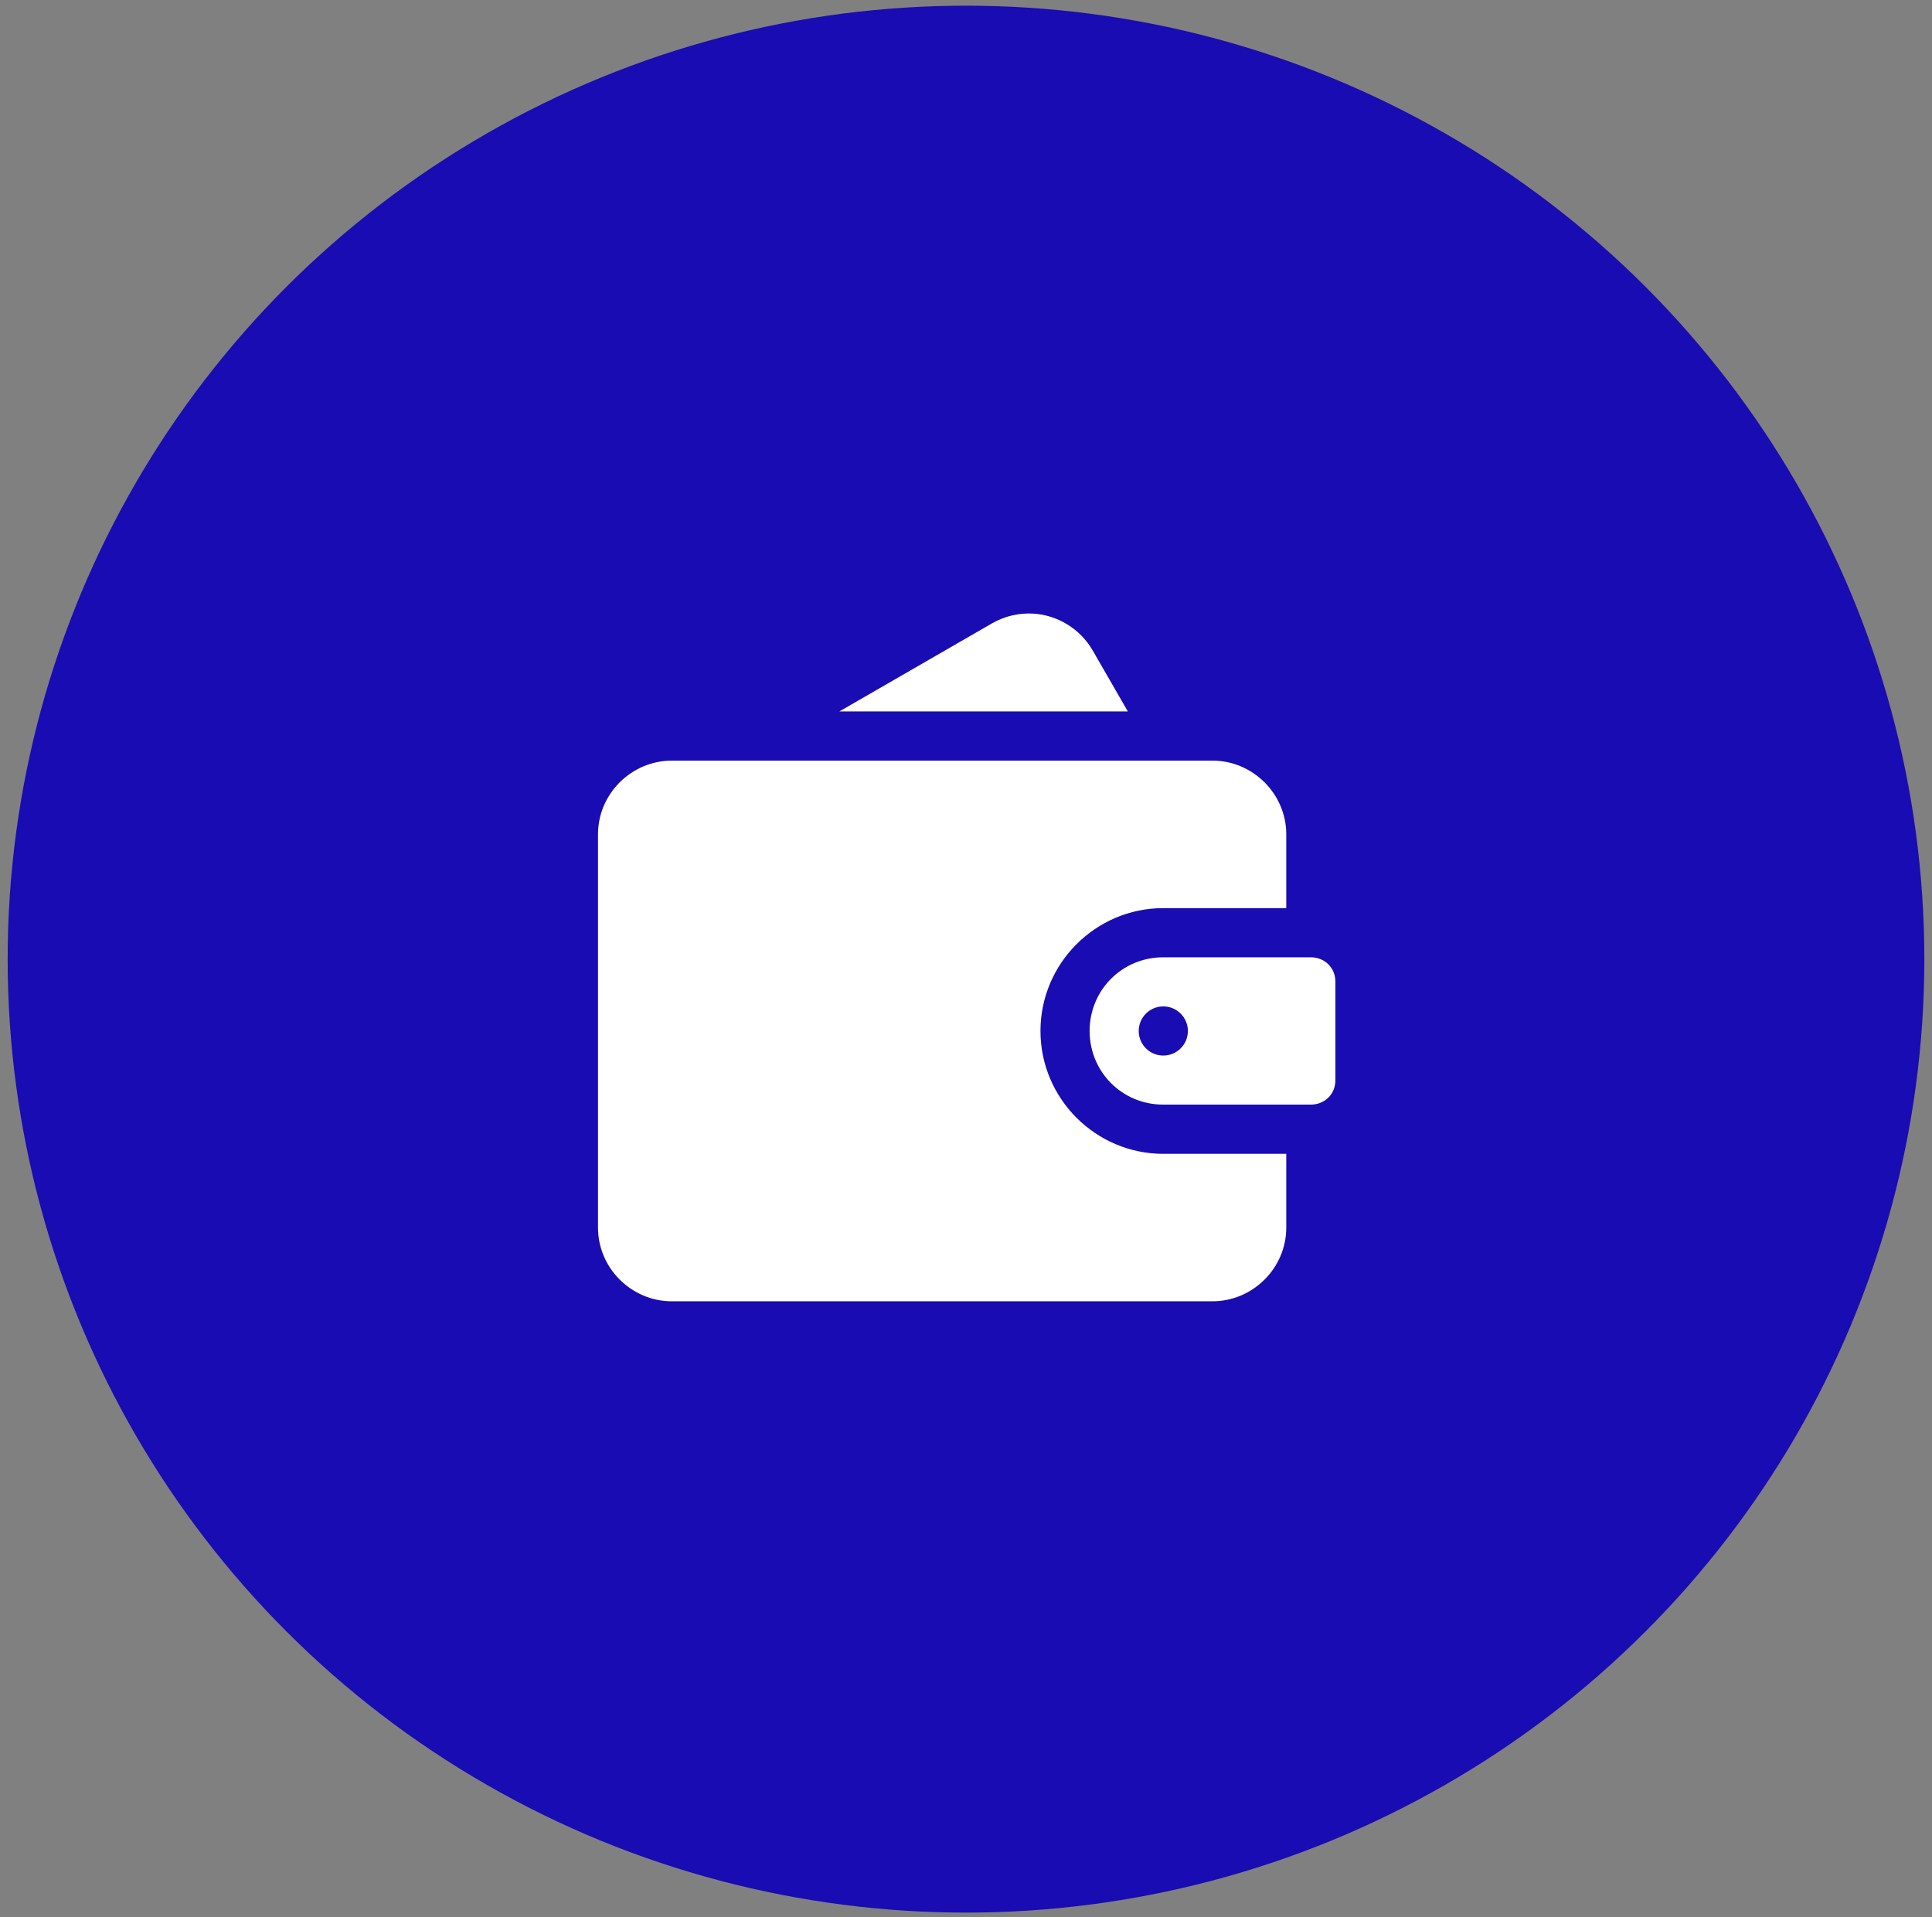
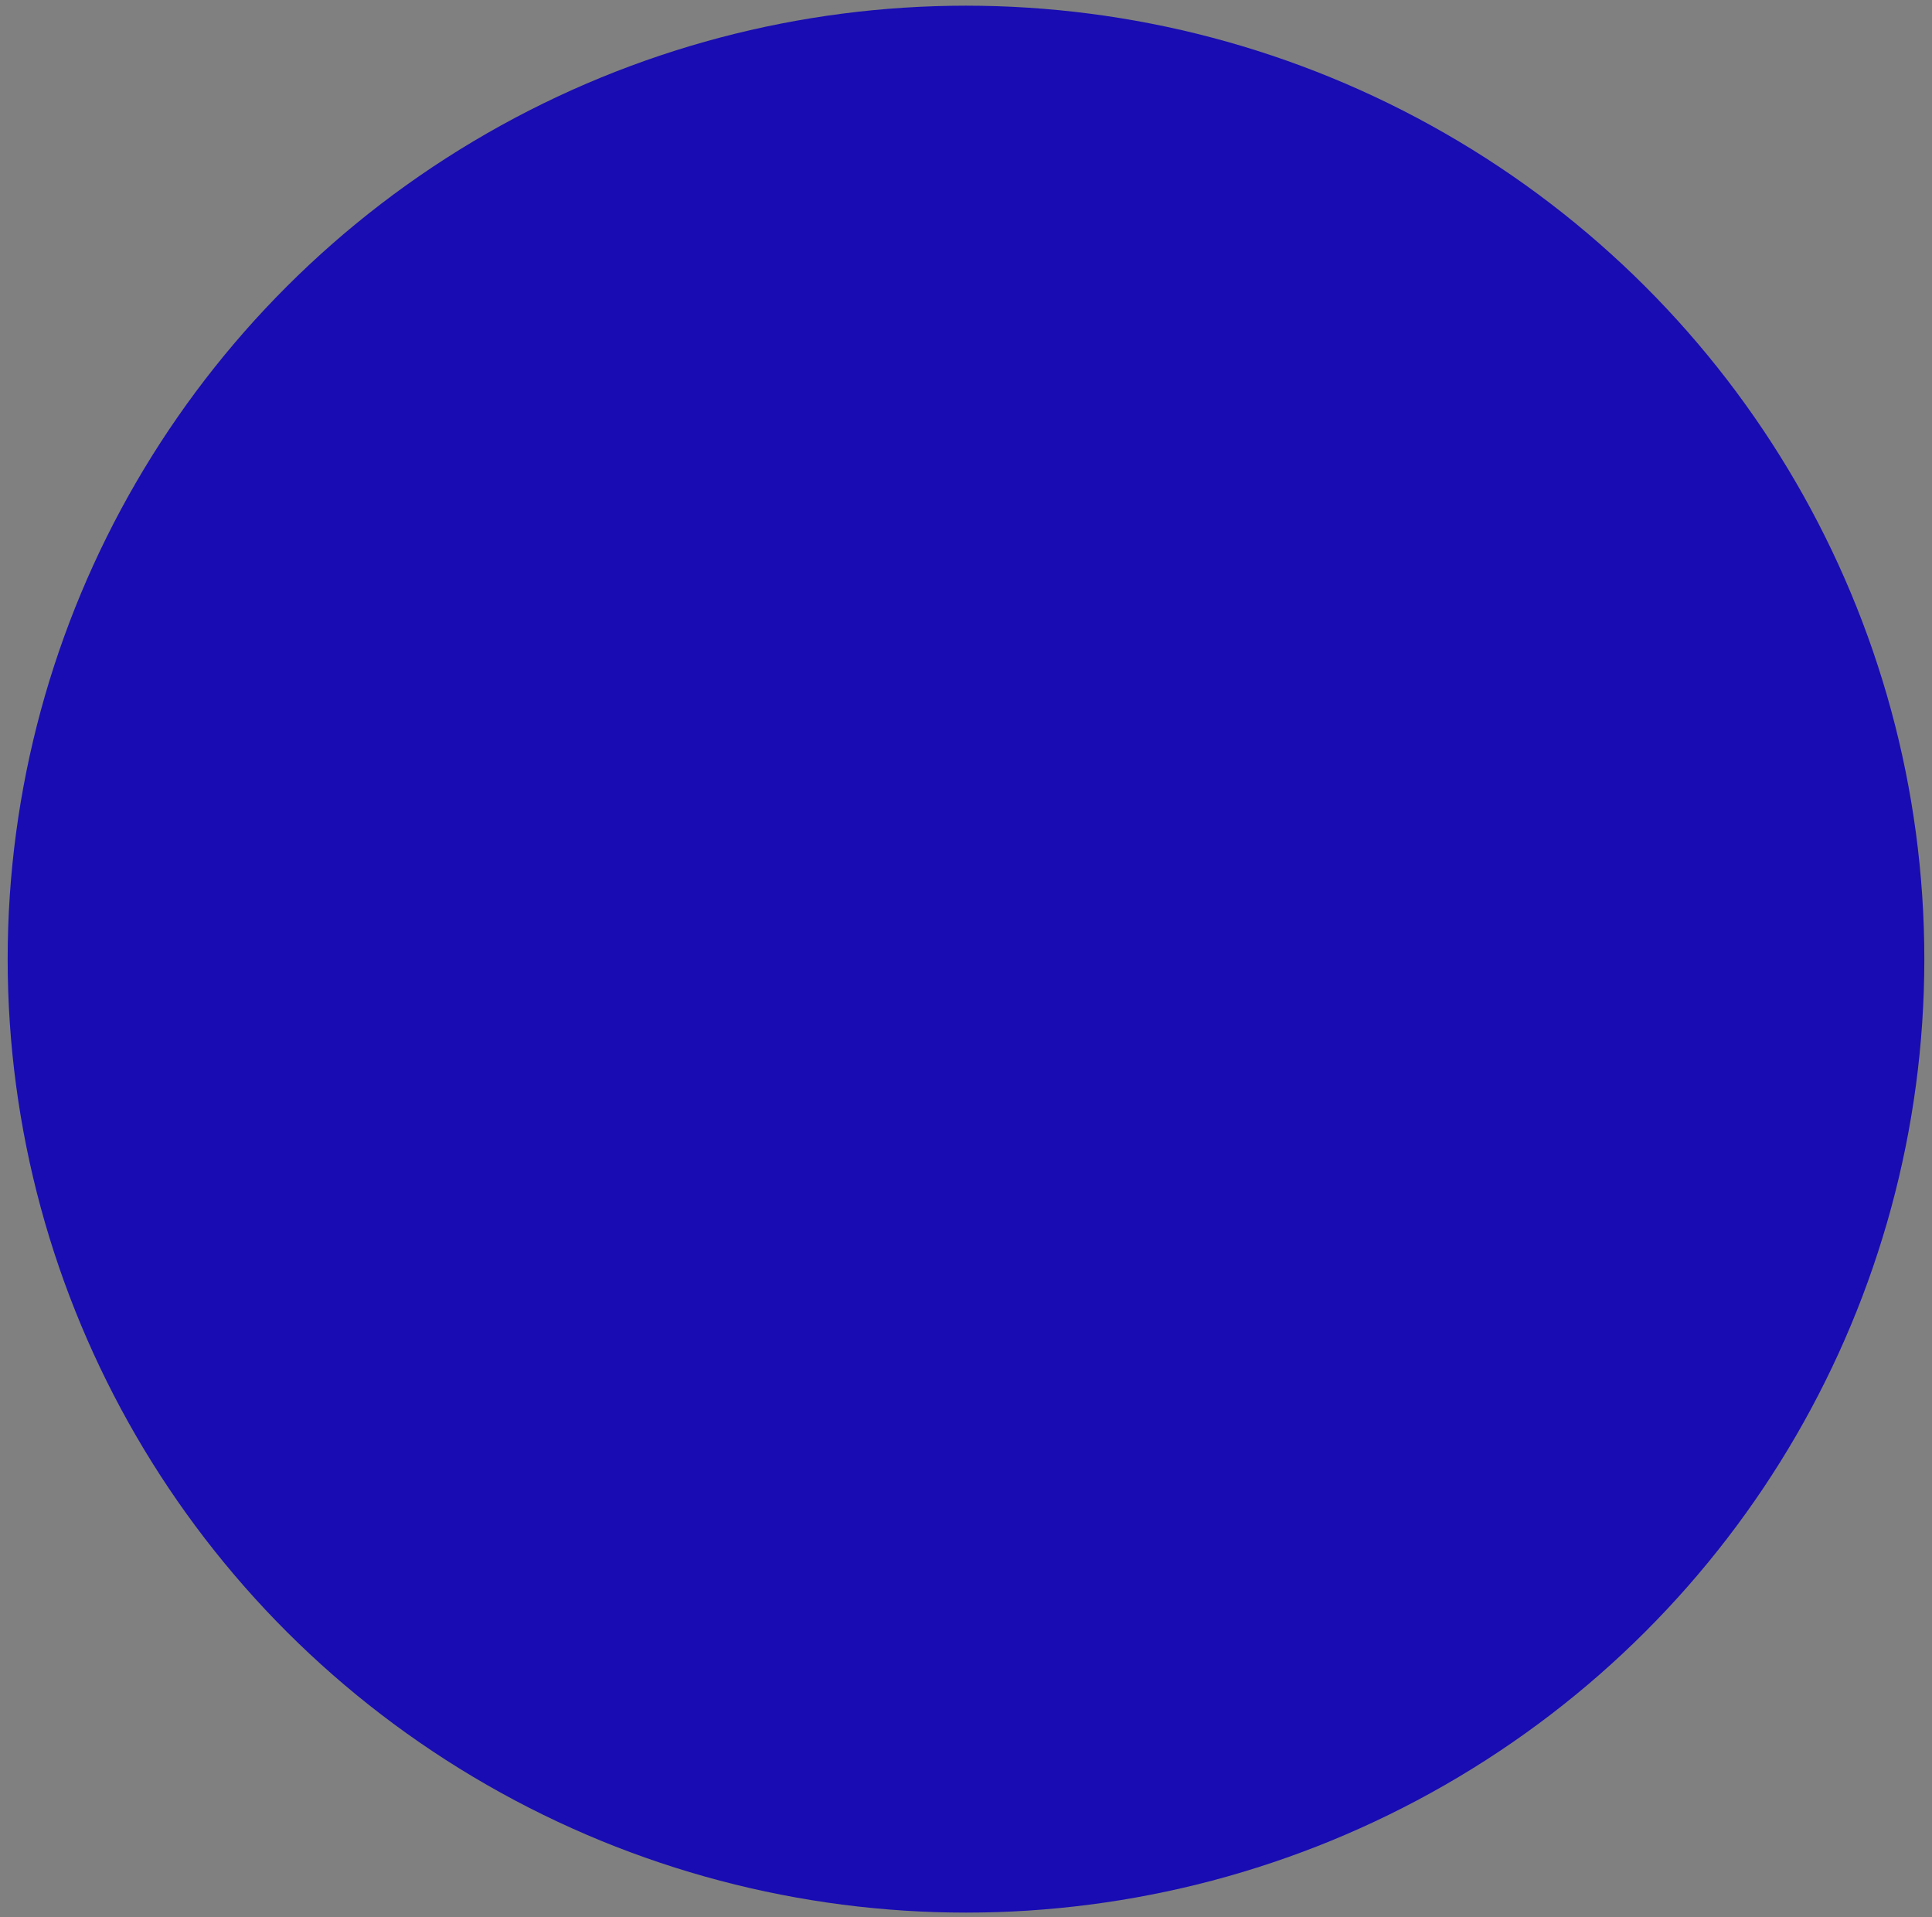
<svg xmlns="http://www.w3.org/2000/svg" width="126" height="125" viewBox="0 0 126 125" fill="none">
  <rect x="0" y="0" width="126" height="125" fill="#808080" stroke="none" />
  <ellipse cx="63" cy="62.538" rx="62.5" ry="62.167" fill="#180CB2" />
-   <path fill-rule="evenodd" clip-rule="evenodd" d="M67.428 40.011C66.51 39.948 65.546 40.154 64.686 40.65L54.742 46.387H73.554L71.263 42.412C70.439 40.985 68.966 40.119 67.428 40.011ZM43.817 49.593C41.181 49.593 39 51.761 39 54.397V80.046C39 82.682 41.181 84.848 43.817 84.848H79.069C81.705 84.848 83.887 82.682 83.887 80.046V75.232H75.864C71.457 75.232 67.857 71.628 67.857 67.222C67.857 62.815 71.457 59.212 75.864 59.212H83.887V54.397C83.887 51.761 81.705 49.593 79.069 49.593H43.817ZM75.864 62.417C73.19 62.417 71.062 64.547 71.062 67.222C71.062 69.896 73.19 72.023 75.864 72.023H85.483C86.399 72.023 87.092 71.343 87.092 70.427V64.016C87.092 63.101 86.399 62.417 85.483 62.417H75.864ZM75.867 65.619C76.752 65.619 77.47 66.337 77.47 67.222C77.47 68.107 76.752 68.824 75.867 68.824C74.982 68.824 74.265 68.107 74.264 67.222C74.265 66.337 74.982 65.619 75.867 65.619Z" fill="white" />
</svg>